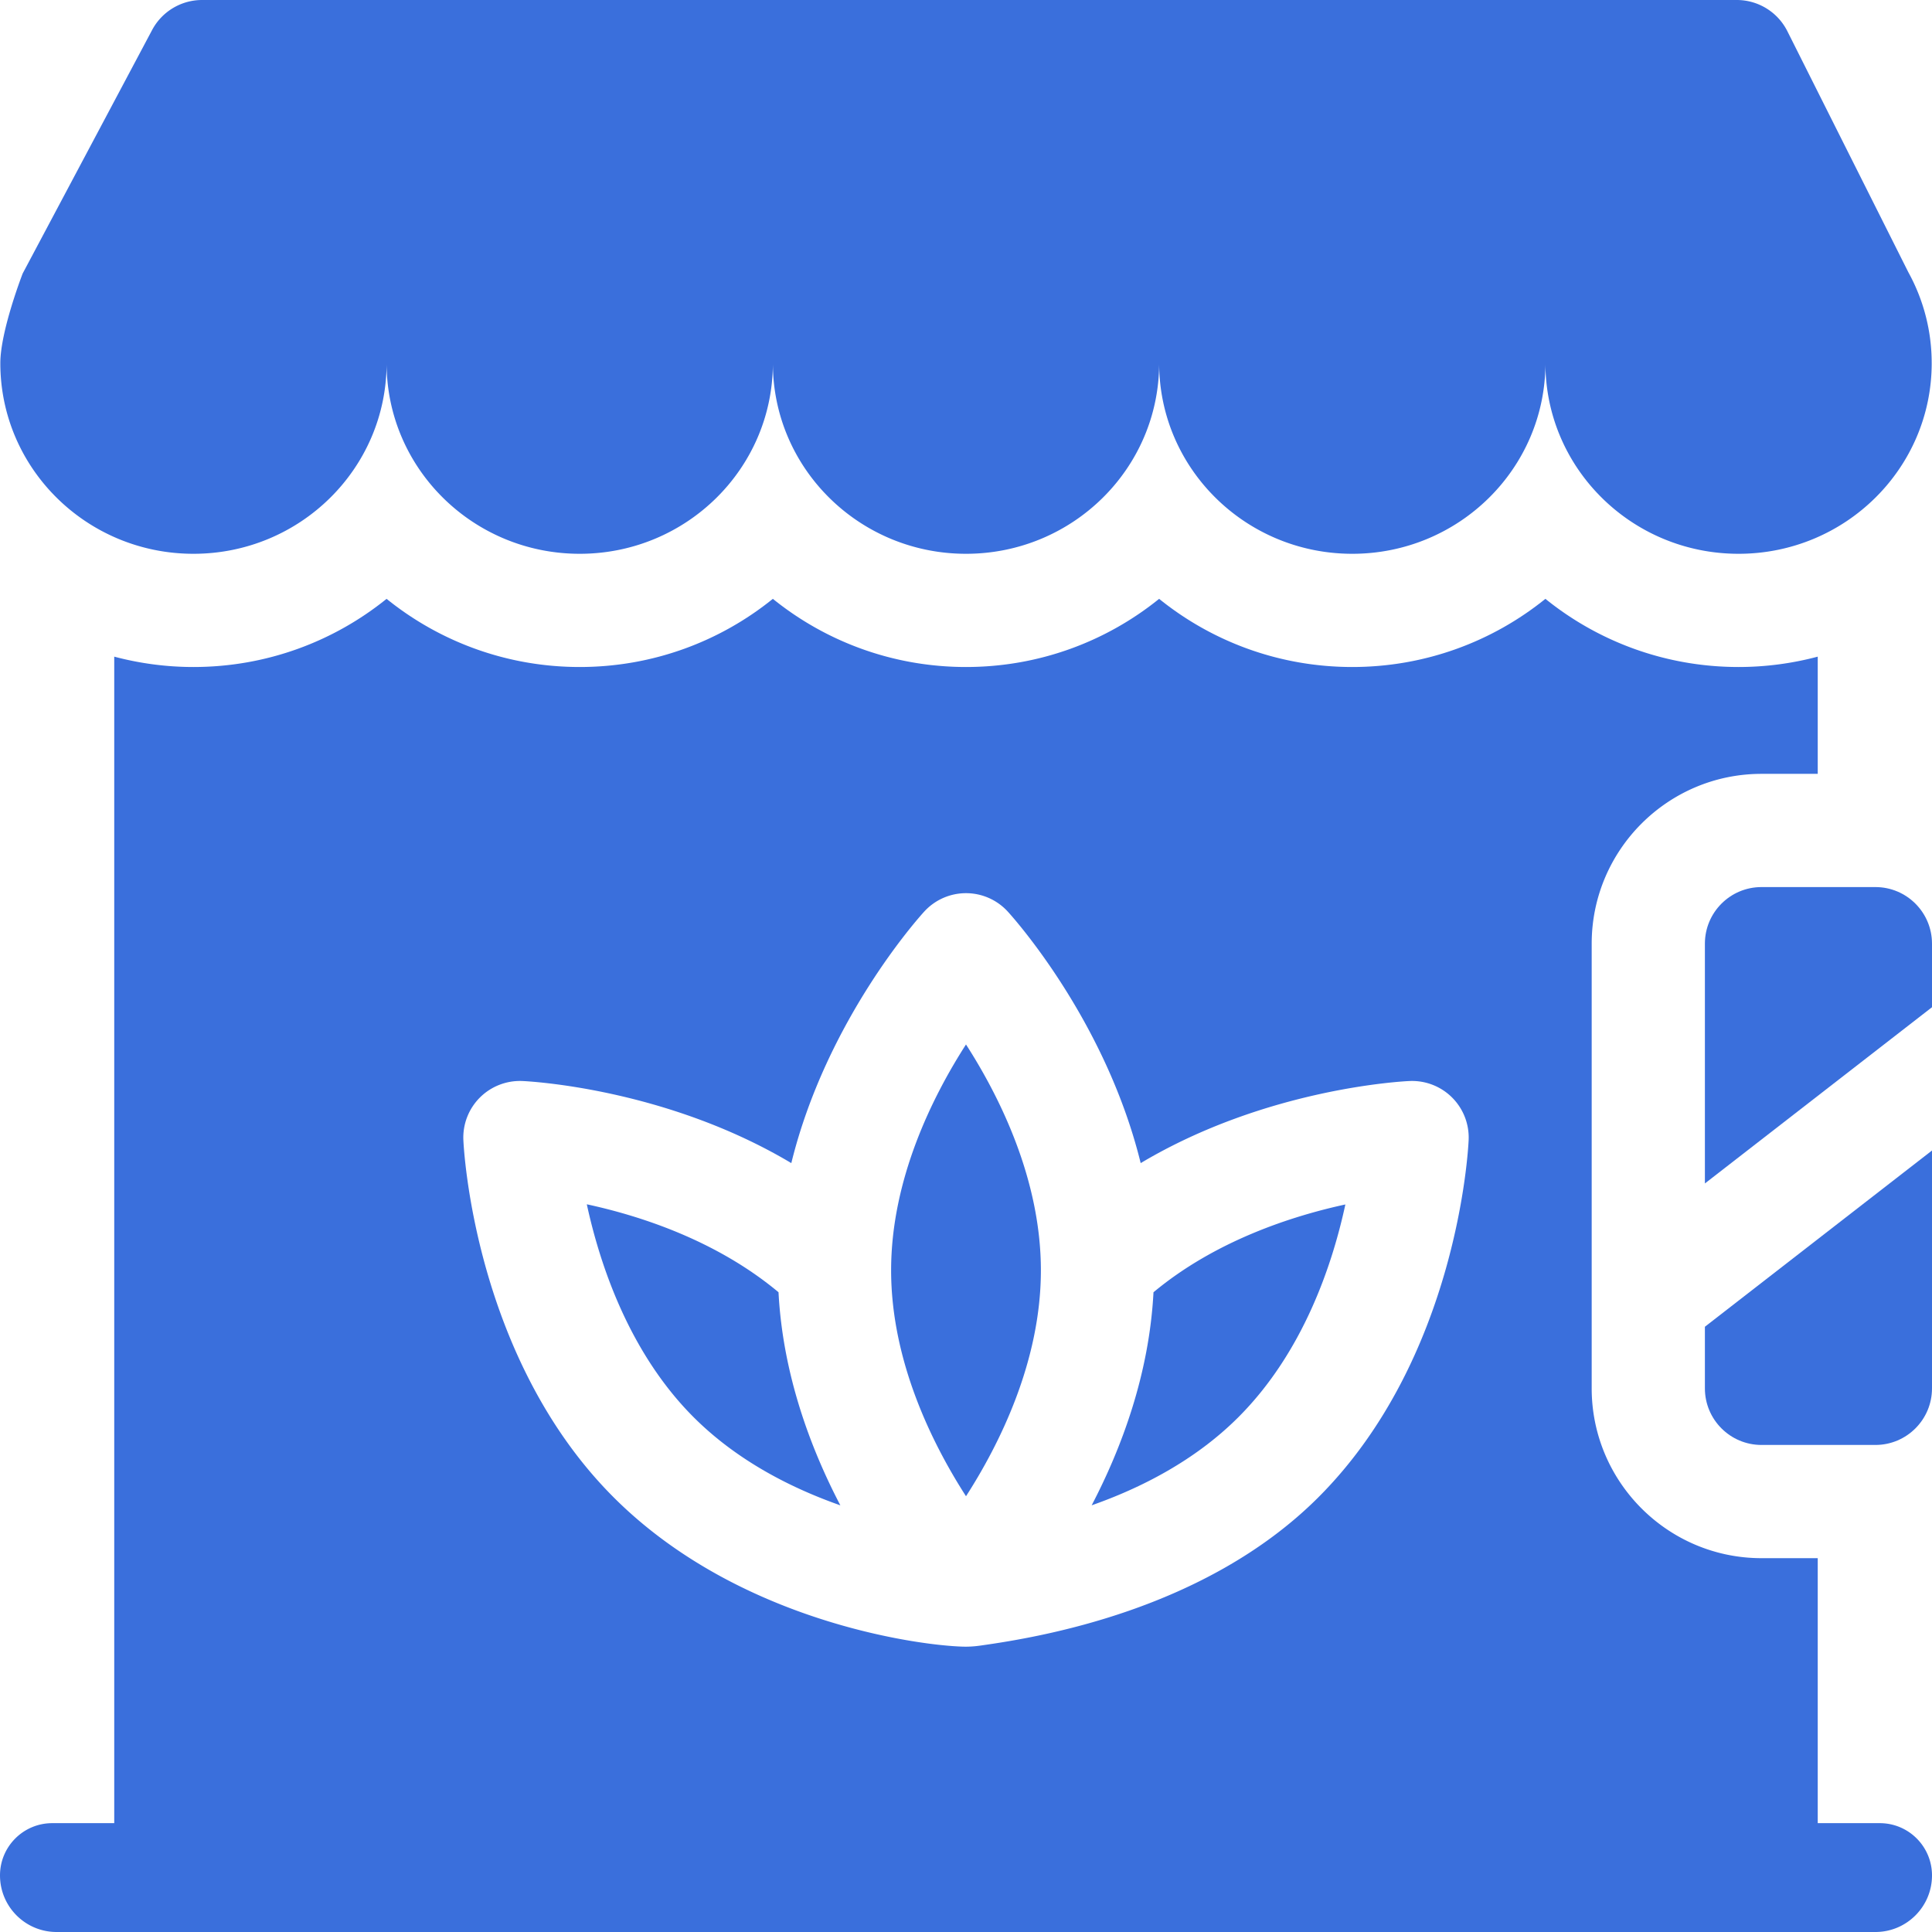
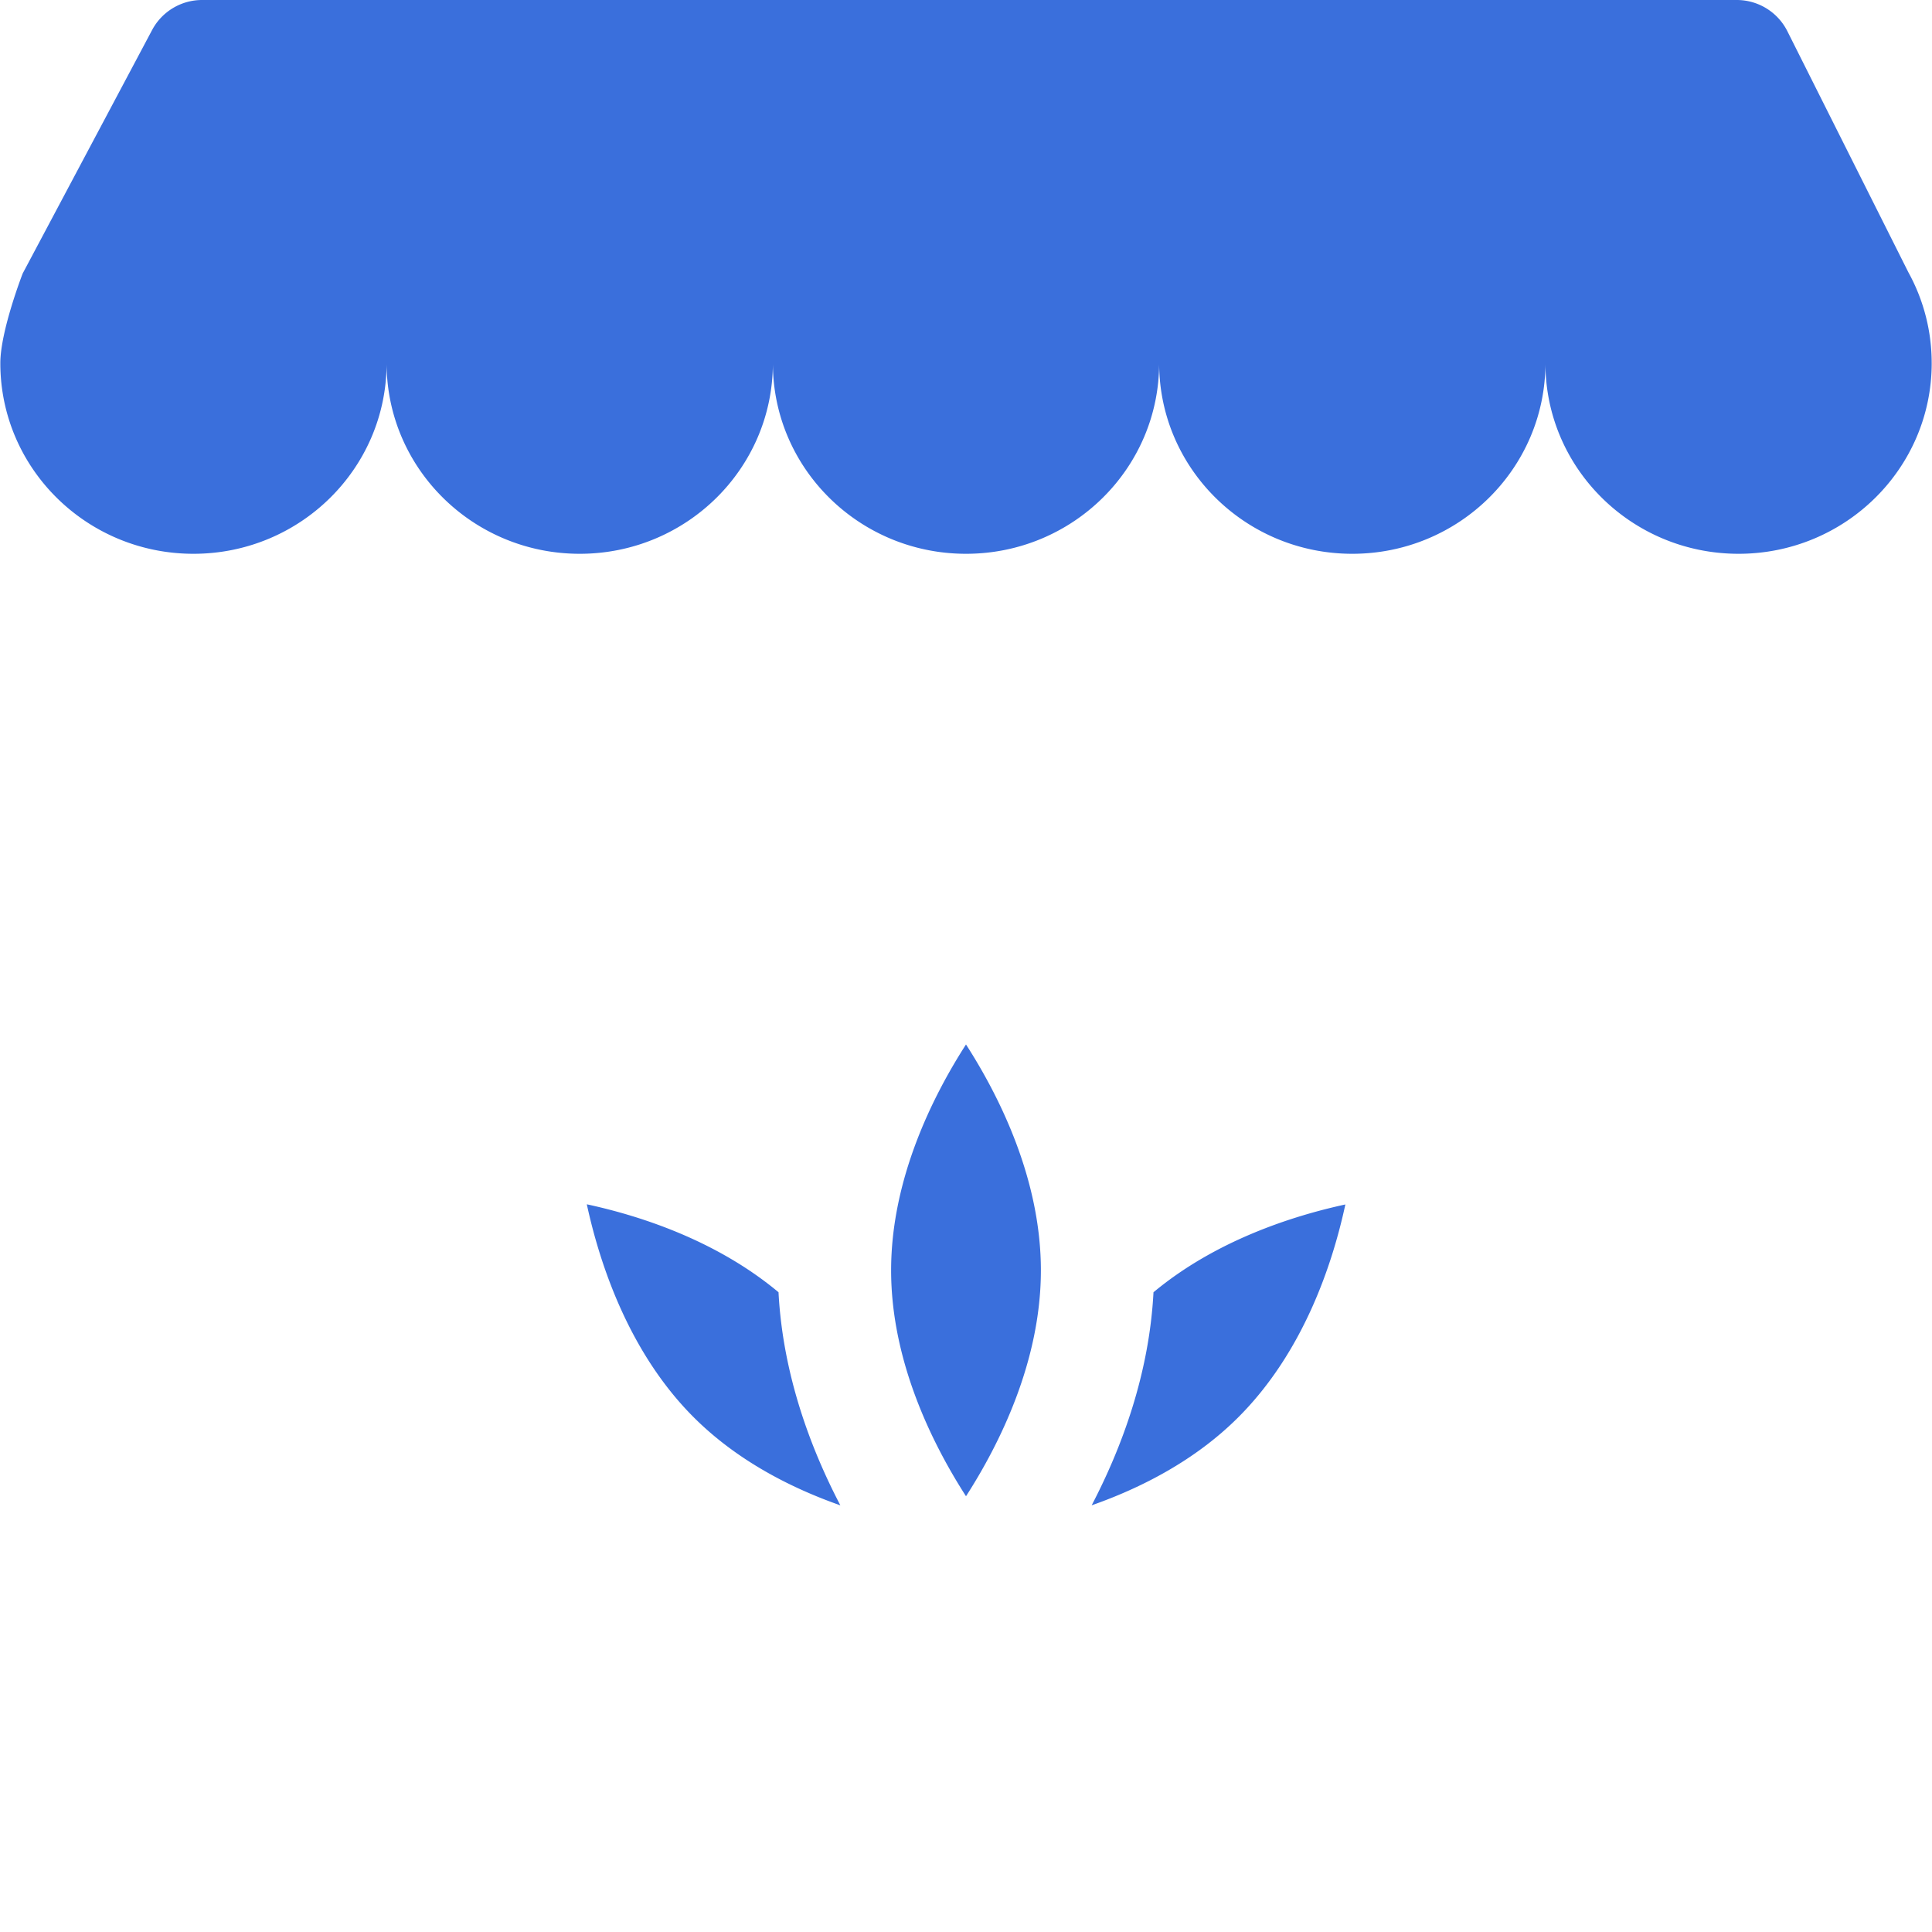
<svg xmlns="http://www.w3.org/2000/svg" version="1.1" width="512" height="512" x="0" y="0" viewBox="0 0 512 512" style="enable-background:new 0 0 512 512" xml:space="preserve" class="">
  <g>
    <path d="M505.736 72.155 473.67 8.271A15 15 0 0 0 460.264 0H53.552a14.998 14.998 0 0 0-13.244 7.959L6.014 72.467S.087 87.703.087 96.237c0 27.903 22.915 50.523 51.183 50.523 28.267 0 51.183-22.62 51.183-50.523 0 27.903 22.915 50.523 51.183 50.523 28.267 0 51.183-22.62 51.183-50.523 0 27.903 22.915 50.523 51.183 50.523s51.183-22.62 51.183-50.523c0 27.903 22.915 50.523 51.183 50.523s51.183-22.62 51.183-50.523c0 27.903 22.915 50.523 51.183 50.523 28.267 0 51.183-22.62 51.183-50.523a49.815 49.815 0 0 0-6.181-24.082zM289.302 398.923c13.034-4.581 27.366-11.837 38.88-23.351 17.18-17.181 24.909-40.396 28.352-56.376-14.349 3.112-34.523 9.675-50.848 23.267-1.134 21.687-8.427 41.225-16.384 56.46zM236.155 336.656c0 24.119 10.972 46.061 19.846 59.862 8.87-13.795 19.844-35.738 19.844-59.862 0-24.119-10.972-46.061-19.846-59.862-8.87 13.795-19.844 35.737-19.844 59.862zM155.511 319.151c3.476 16.029 11.229 39.341 28.307 56.421 11.512 11.513 25.848 18.778 38.885 23.359-7.959-15.238-15.255-34.781-16.388-56.475-16.387-13.674-36.492-20.221-50.804-23.305z" fill="#3a6fdc" opacity="1" data-original="#000000" class="" />
-     <path d="M498.158 483.156h-16.439v-70.225h-14.905c-24.814 0-45-20.188-45-45.004V250.083c0-24.816 20.186-45.004 45-45.004h14.905v-31.06a81.618 81.618 0 0 1-20.989 2.744c-19.385 0-37.208-6.777-51.183-18.064-13.975 11.287-31.798 18.064-51.183 18.064s-37.208-6.777-51.183-18.064c-13.975 11.287-31.798 18.064-51.183 18.064s-37.208-6.777-51.183-18.064c-13.975 11.287-31.798 18.064-51.183 18.064s-37.208-6.777-51.183-18.064c-13.975 11.287-31.798 18.064-51.183 18.064-7.257 0-14.29-.964-20.989-2.744v309.137H13.842C6.197 483.156 0 489.354 0 496.999 0 505.284 6.716 512 15 512h482c8.284 0 15-6.716 15-15.001 0-7.645-6.197-13.843-13.842-13.843zm-148.762-86.369c-29.938 29.941-73.997 37.118-89.56 39.306-2.761.388-4.497.333-7.079.158-14.307-.972-58.884-8.192-90.152-39.463-36.875-36.877-39.705-92.324-39.808-94.666a14.992 14.992 0 0 1 4.379-11.263 15.039 15.039 0 0 1 11.262-4.379c1.881.083 38.013 1.927 71.269 21.755 9.336-38 33.952-65.268 35.234-66.667a14.998 14.998 0 0 1 22.12 0c1.282 1.399 25.898 28.668 35.234 66.668 33.256-19.828 69.388-21.673 71.269-21.755a15.026 15.026 0 0 1 11.262 4.379 14.992 14.992 0 0 1 4.379 11.263c-.104 2.34-2.934 57.787-39.809 94.664z" fill="#3a6fdc" opacity="1" data-original="#000000" class="" />
-     <path d="M451.815 351.601v16.326c0 8.285 6.716 15.001 15 15.001H497c8.284 0 15-6.716 15-15.001v-63.03zM512 266.923v-16.84c0-8.285-6.716-15.001-15-15.001h-30.185c-8.284 0-15 6.716-15 15.001v63.544z" fill="#3a6fdc" opacity="1" data-original="#000000" class="" />
  </g>
</svg>